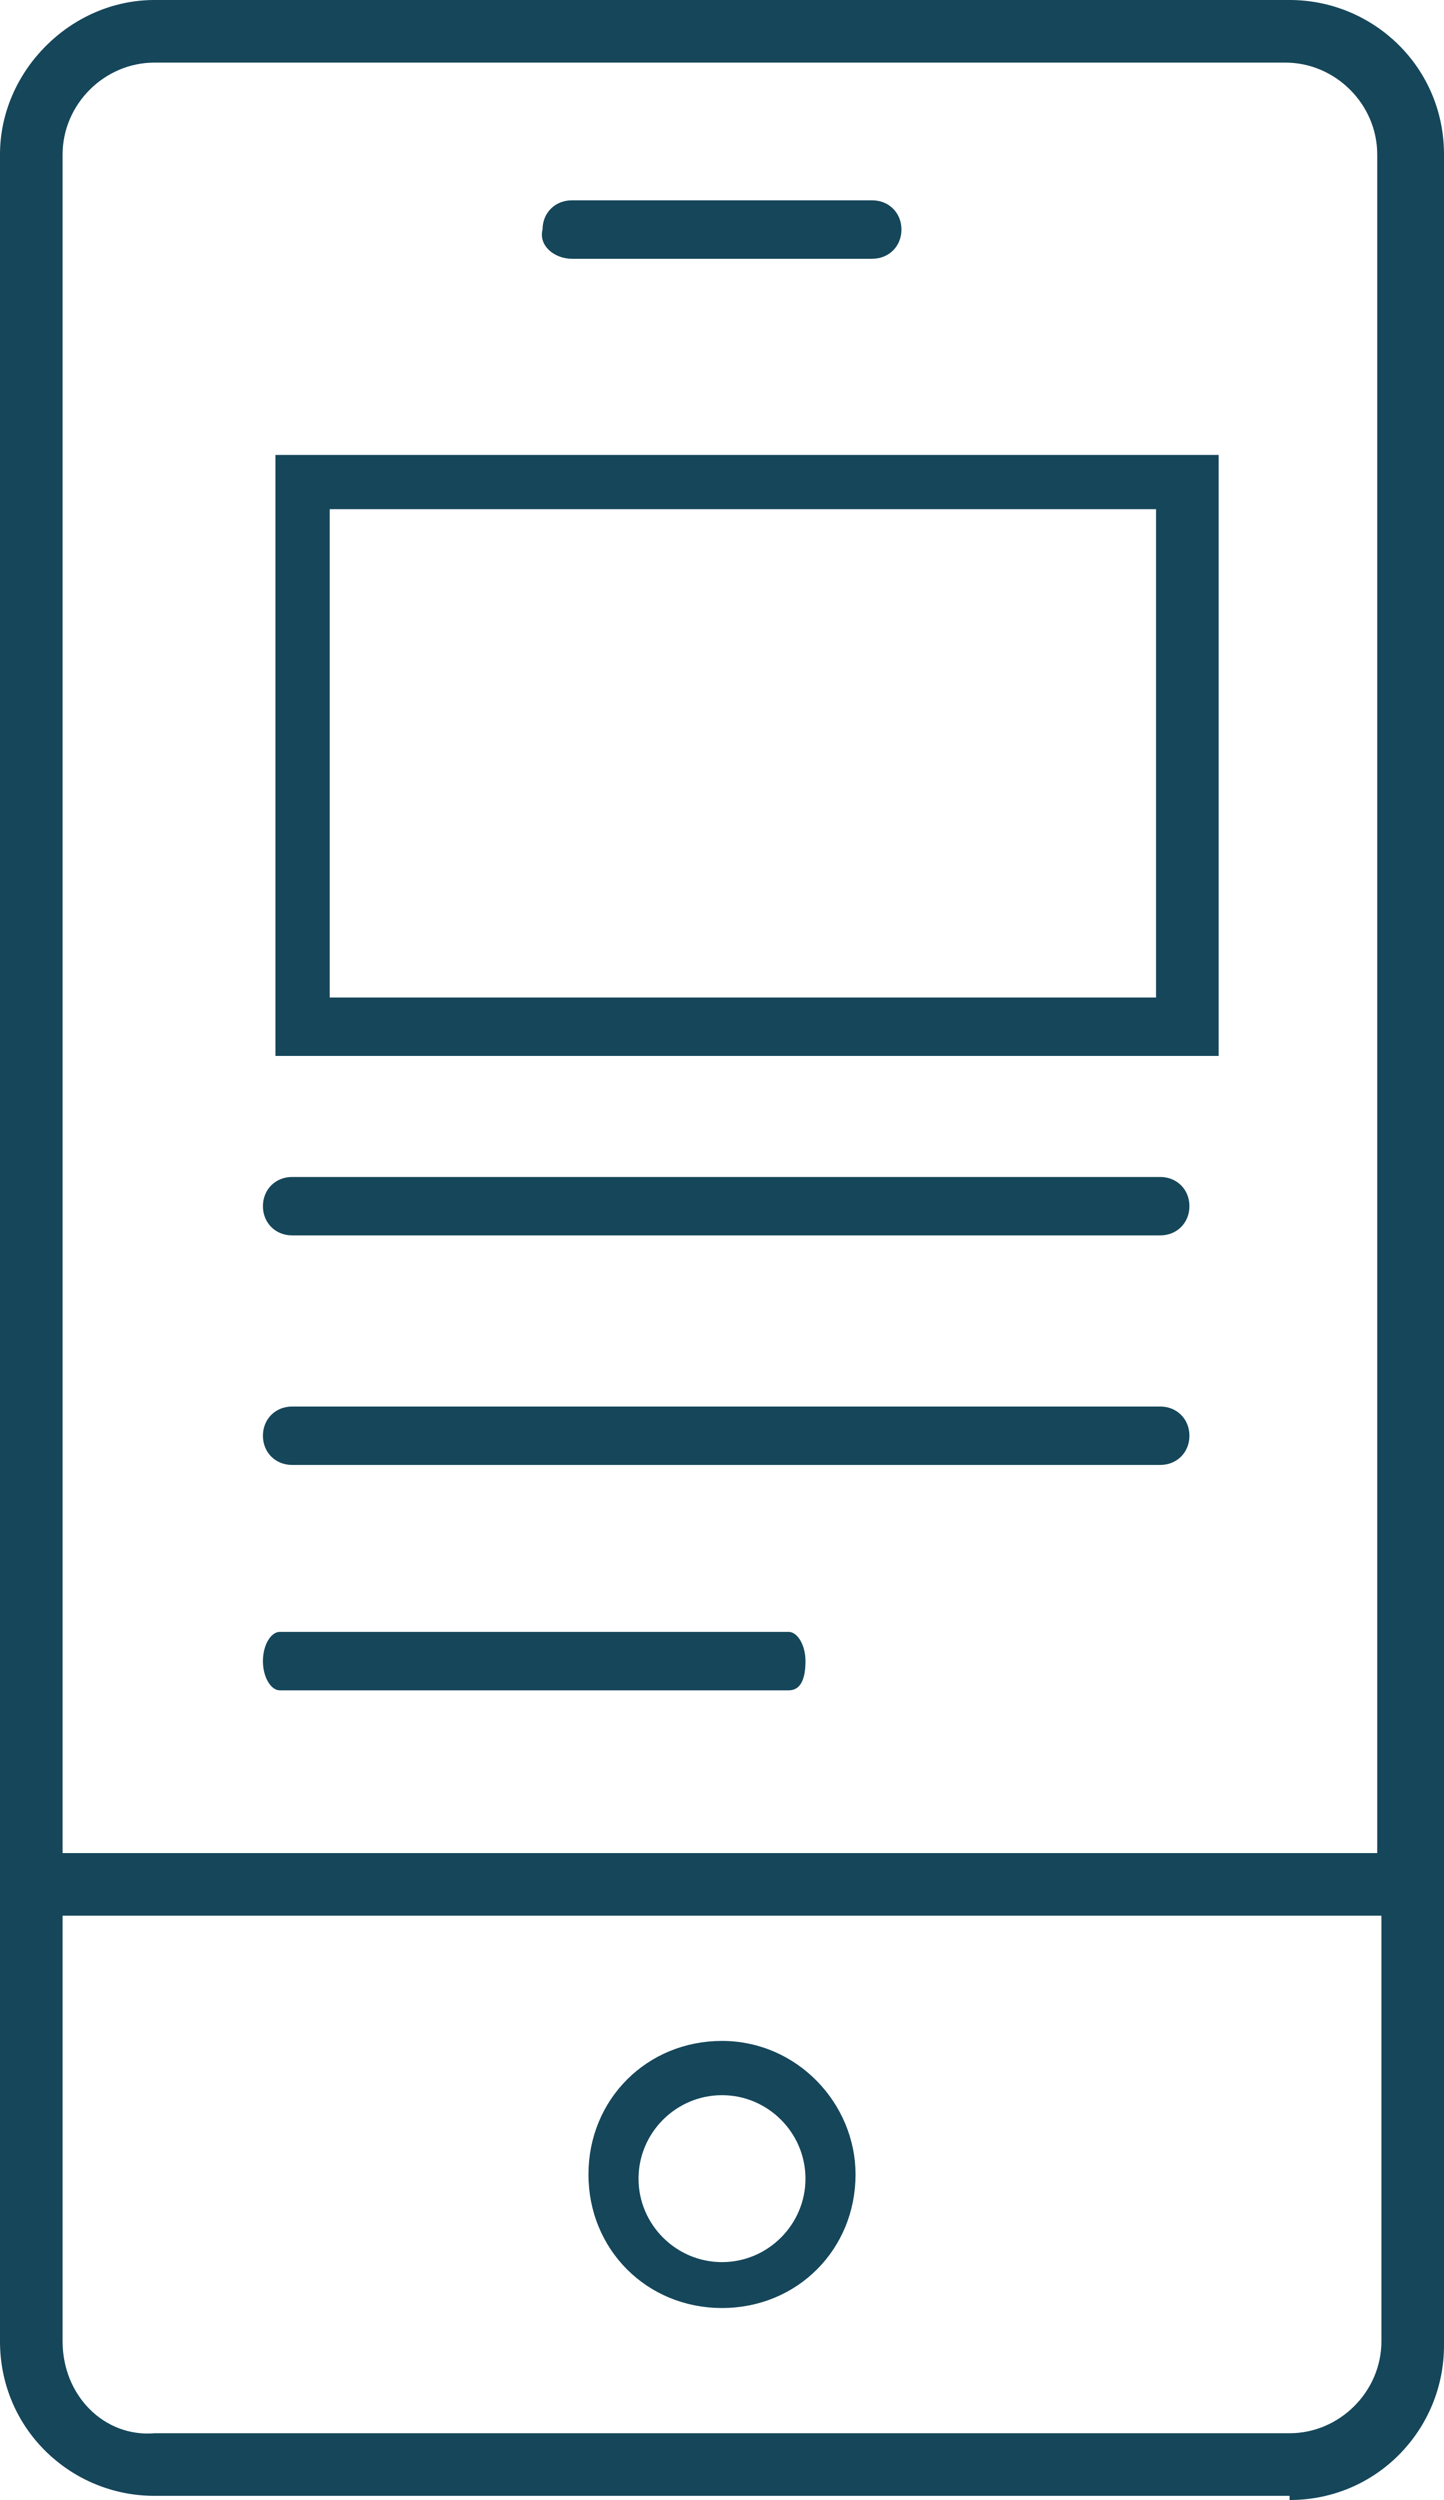
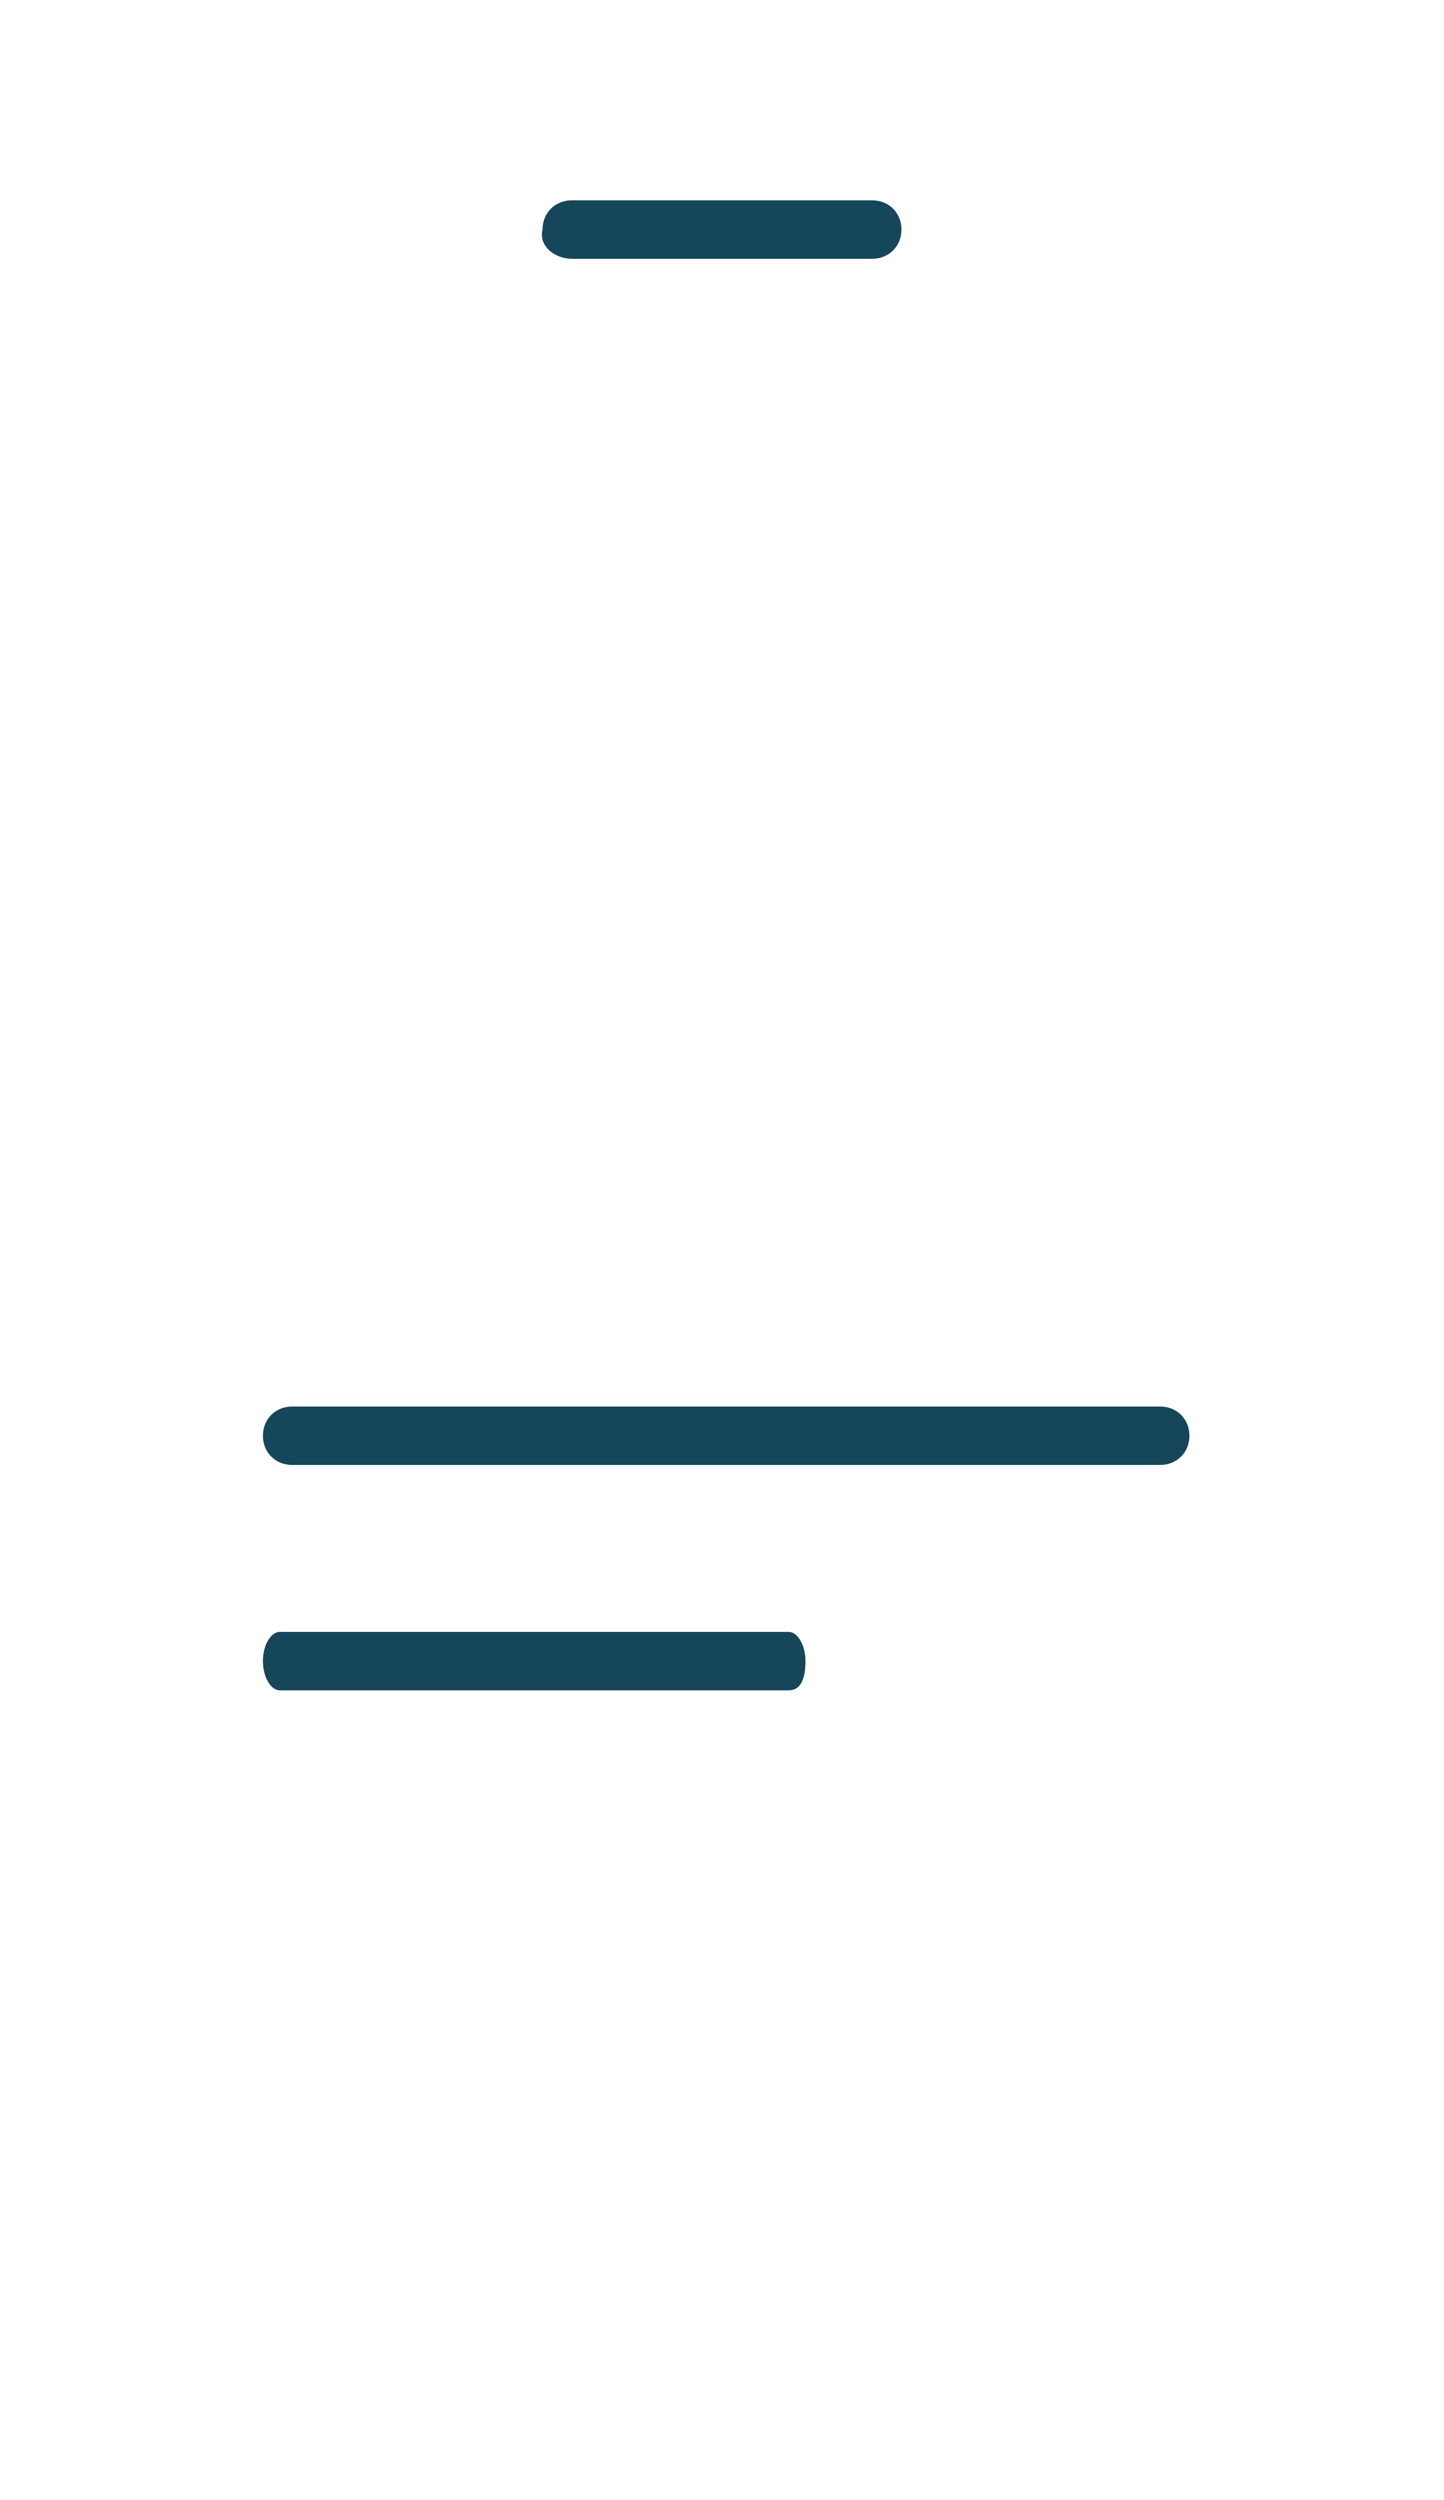
<svg xmlns="http://www.w3.org/2000/svg" xmlns:xlink="http://www.w3.org/1999/xlink" version="1.1" id="Calque_1" x="0px" y="0px" viewBox="0 0 34.6 59.9" style="enable-background:new 0 0 34.6 59.9;" xml:space="preserve">
  <style type="text/css">
	.st0{clip-path:url(#SVGID_2_);fill:#15465A;}
</style>
  <g>
    <defs>
      <rect id="SVGID_1_" y="0" width="34.6" height="59.9" />
    </defs>
    <clipPath id="SVGID_2_">
      <use xlink:href="#SVGID_1_" style="overflow:visible;" />
    </clipPath>
-     <path class="st0" d="M30.9,59.9c2.1,0,3.7-1.7,3.7-3.7V3.7c0-2.1-1.7-3.7-3.7-3.7H3.7C1.7,0,0,1.7,0,3.7v52.4   c0,2.1,1.7,3.7,3.7,3.7H30.9z M3.7,1.5h27.1c1.2,0,2.2,1,2.2,2.2v40.7H1.5V3.7C1.5,2.5,2.5,1.5,3.7,1.5 M1.5,56.1V45.9h31.6v10.2   c0,1.2-1,2.2-2.2,2.2H3.7C2.5,58.4,1.5,57.4,1.5,56.1" />
    <path class="st0" d="M13.7,6.2h7.2c0.4,0,0.7-0.3,0.7-0.7c0-0.4-0.3-0.7-0.7-0.7h-7.2c-0.4,0-0.7,0.3-0.7,0.7   C12.9,5.9,13.3,6.2,13.7,6.2" />
    <path class="st0" d="M18.9,40.5H6.7c-0.2,0-0.4-0.3-0.4-0.7c0-0.4,0.2-0.7,0.4-0.7h12.2c0.2,0,0.4,0.3,0.4,0.7   C19.3,40.2,19.2,40.5,18.9,40.5" />
    <path class="st0" d="M27.8,35.1H7c-0.4,0-0.7-0.3-0.7-0.7c0-0.4,0.3-0.7,0.7-0.7h20.8c0.4,0,0.7,0.3,0.7,0.7   C28.5,34.8,28.2,35.1,27.8,35.1" />
-     <path class="st0" d="M27.8,29.6H7c-0.4,0-0.7-0.3-0.7-0.7c0-0.4,0.3-0.7,0.7-0.7h20.8c0.4,0,0.7,0.3,0.7,0.7   C28.5,29.3,28.2,29.6,27.8,29.6" />
-     <path class="st0" d="M17.3,48.9c-1.8,0-3.2,1.4-3.2,3.2c0,1.8,1.4,3.2,3.2,3.2s3.2-1.4,3.2-3.2C20.5,50.4,19.1,48.9,17.3,48.9    M17.3,54.2c-1.1,0-2-0.9-2-2c0-1.1,0.9-2,2-2c1.1,0,2,0.9,2,2C19.3,53.3,18.4,54.2,17.3,54.2" />
-     <path class="st0" d="M29.1,25.3H6.6V10.9h22.6V25.3z M7.9,23.9h19.8V12.2H7.9V23.9z" />
  </g>
</svg>